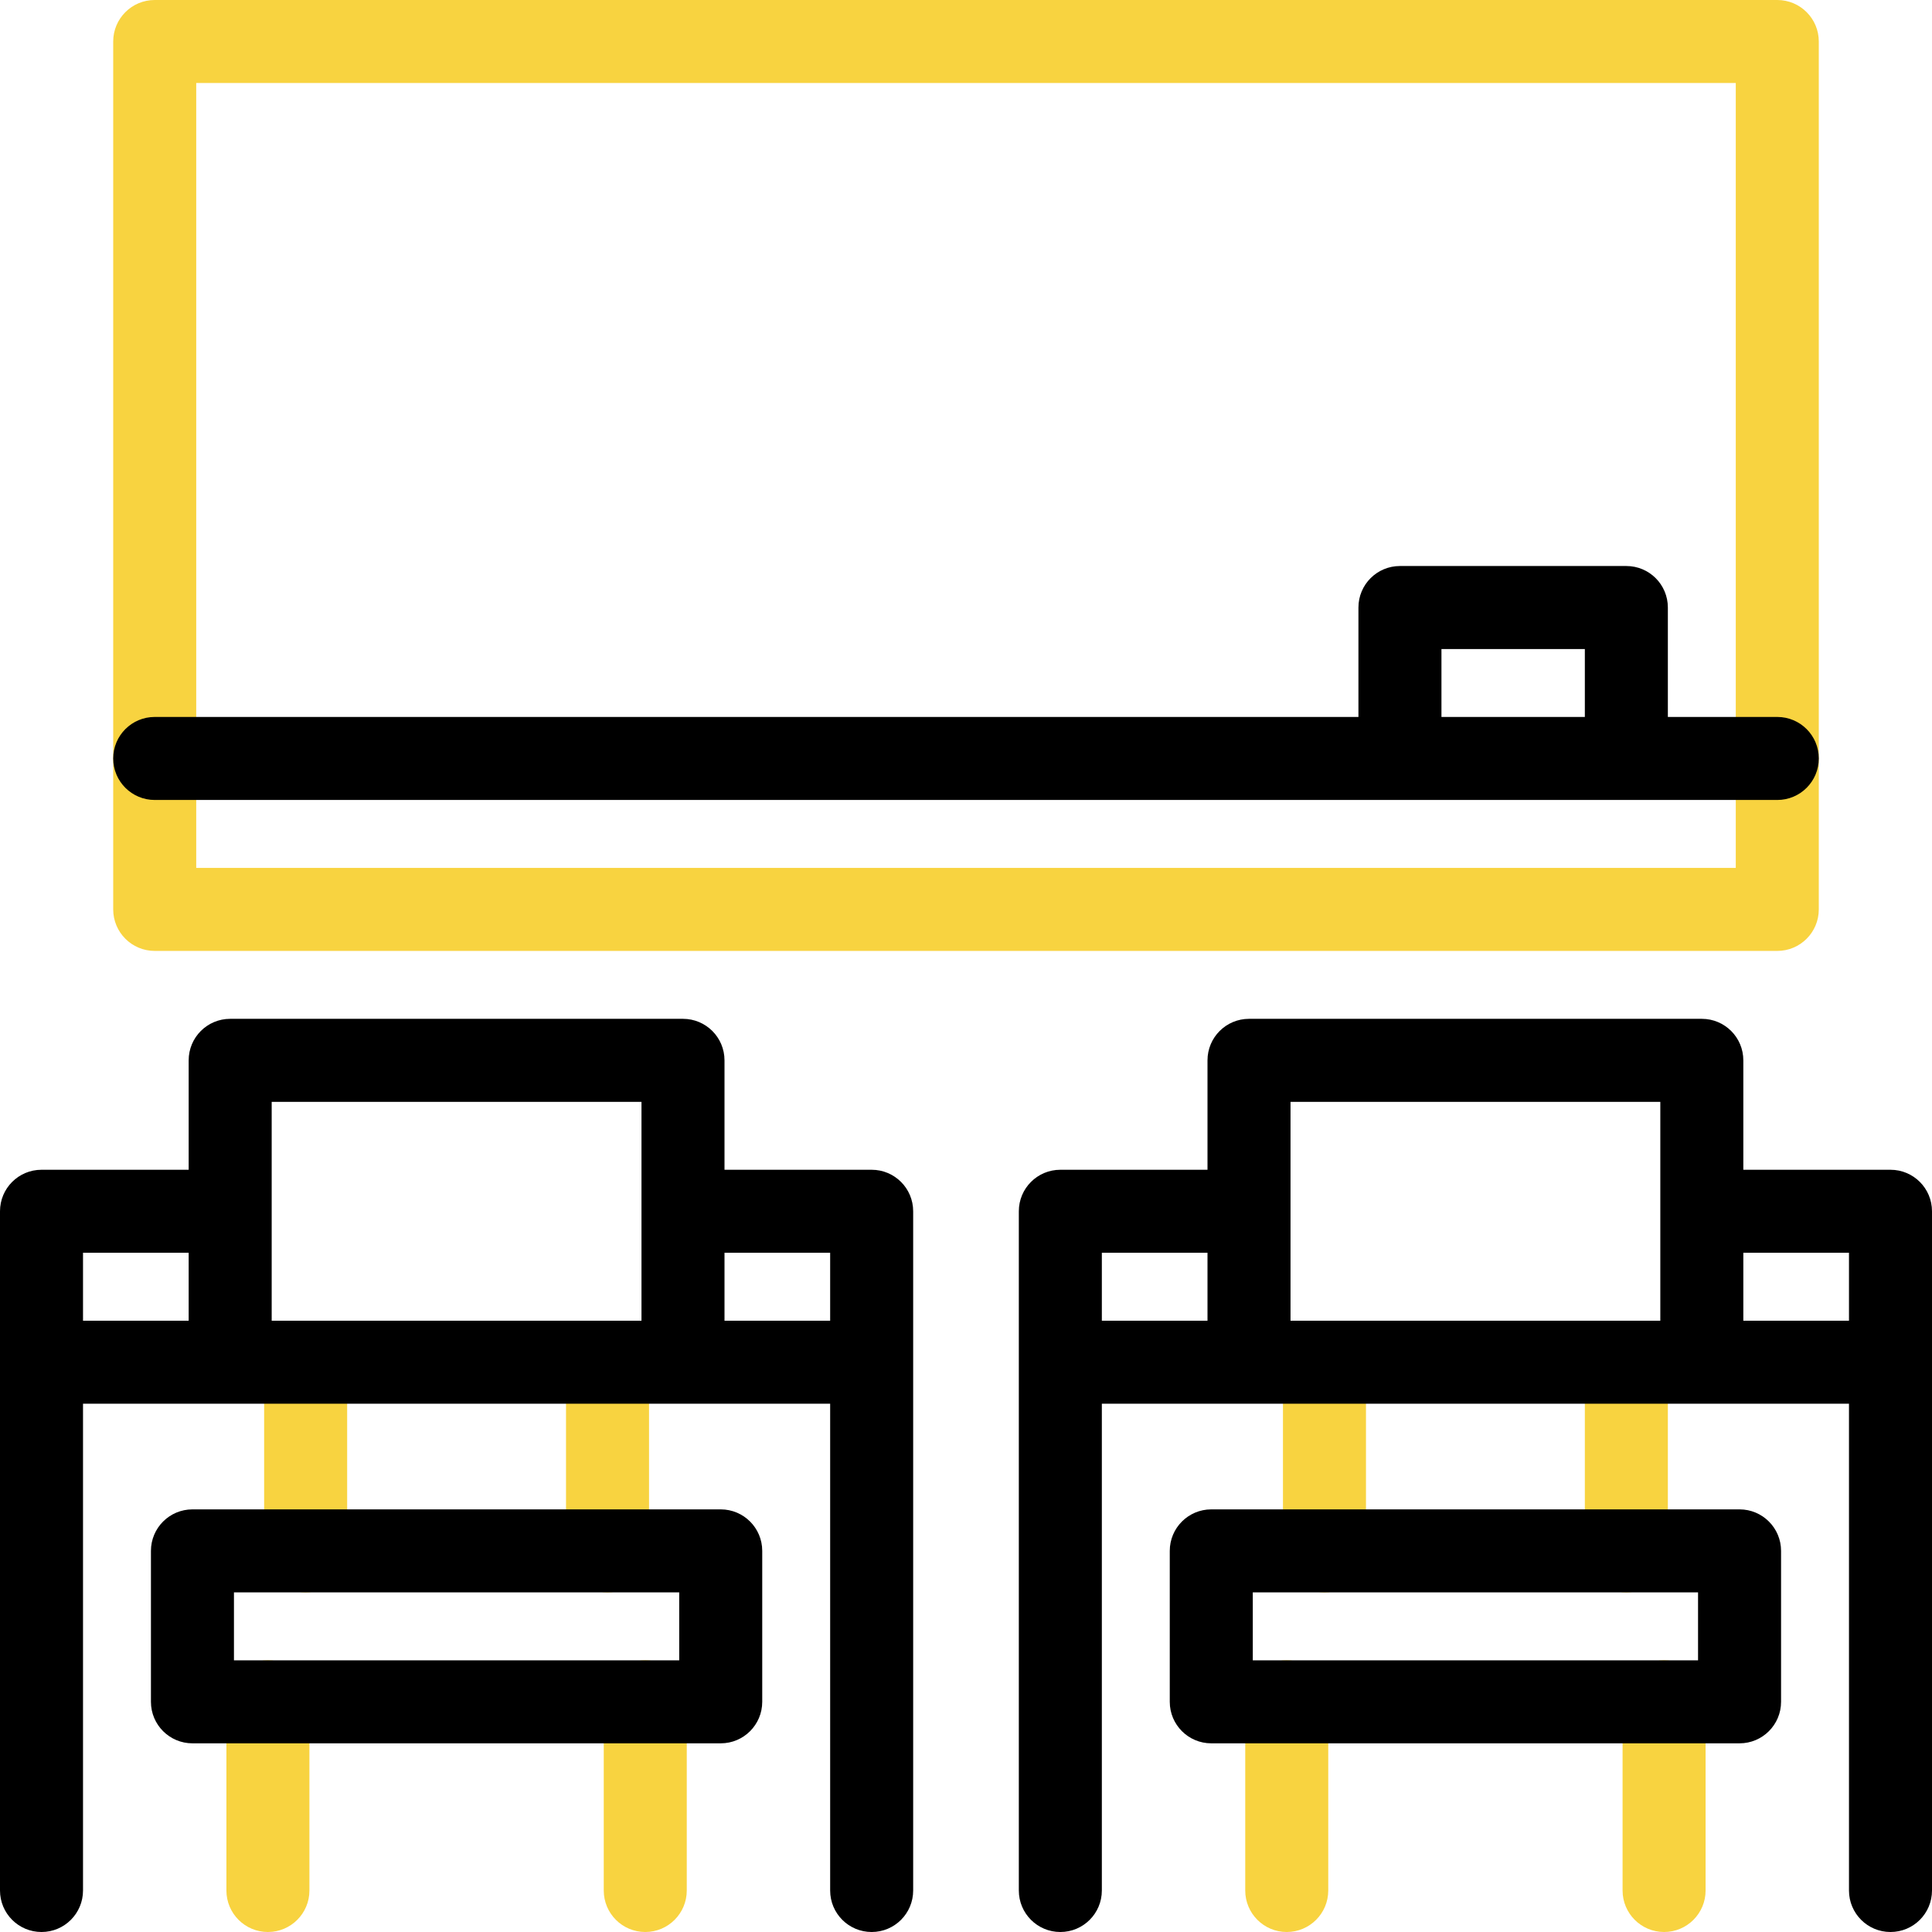
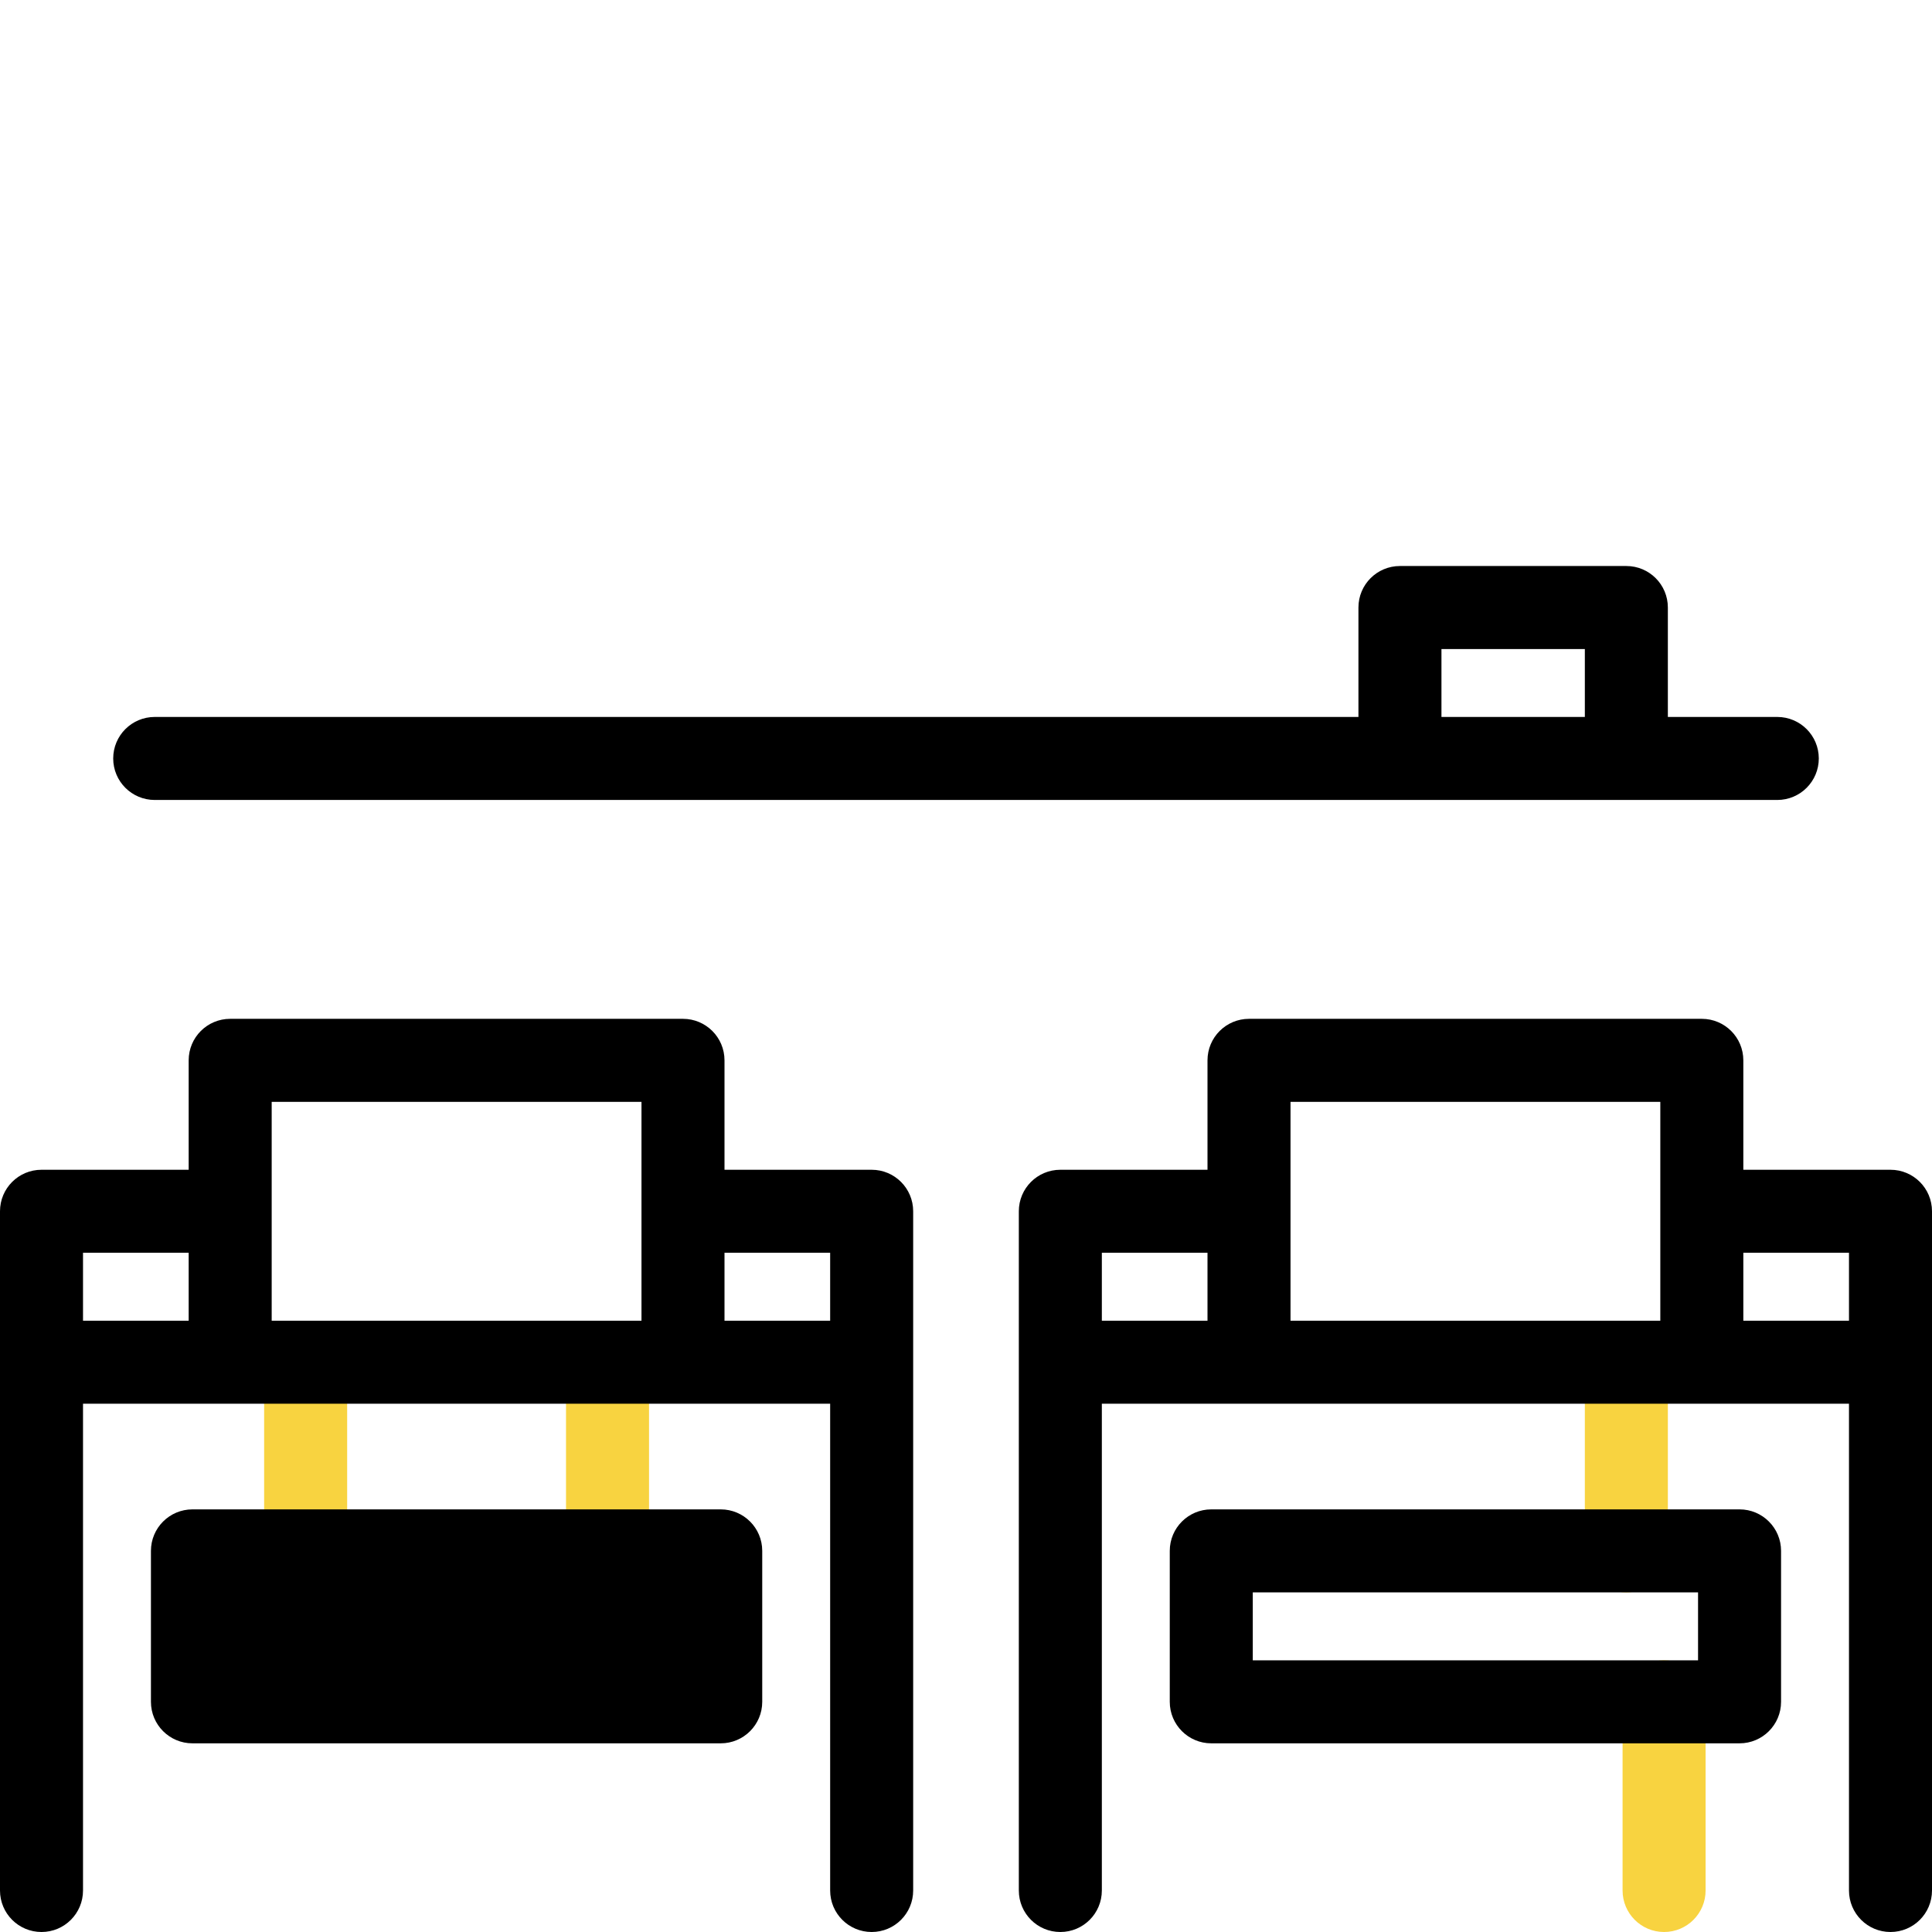
<svg xmlns="http://www.w3.org/2000/svg" version="1.1" id="Capa_1" x="0px" y="0px" viewBox="0 0 512 512" style="enable-background:new 0 0 512 512;" xml:space="preserve" width="512" height="512">
  <g id="XMLID_177_">
    <g id="XMLID_178_">
      <path style="fill:#F8D340;" d="M161,422c-6.075,0-11-4.925-11-11v-50c0-6.075,4.925-11,11-11s11,4.925,11,11v50    C172,417.075,167.075,422,161,422z" />
    </g>
    <g id="XMLID_179_">
      <path style="fill:#F8D340;" d="M80.999,422c-6.075,0-11-4.925-11-11v-50c0-6.075,4.925-11,11-11s11,4.925,11,11v50    C91.999,417.075,87.074,422,80.999,422z" />
    </g>
    <g id="XMLID_180_">
-       <path style="fill:#F8D340;" d="M71,512c-6.075,0-11-4.925-11-11v-50c0-6.075,4.925-11,11-11s11,4.925,11,11v50    C82,507.075,77.075,512,71,512z" />
-     </g>
+       </g>
    <g id="XMLID_181_">
-       <path style="fill:#F8D340;" d="M171,512c-6.075,0-11-4.925-11-11v-50c0-6.075,4.925-11,11-11s11,4.925,11,11v50    C182,507.075,177.075,512,171,512z" />
-     </g>
+       </g>
    <g id="XMLID_185_">
      <path d="M231,310h-39v-29c0-6.08-4.93-11-11-11H61c-6.08,0-11,4.92-11,11v29H11c-6.08,0-11,4.92-11,11v180c0,6.08,4.92,11,11,11    s11-4.92,11-11V372h198v129c0,6.08,4.92,11,11,11s11-4.92,11-11V321C242,314.92,237.08,310,231,310z M50,350H22v-18h28V350z     M170,350H72v-58h98V350z M192,350v-18h28v18H192z" />
    </g>
    <g id="XMLID_186_">
      <path style="fill:#F8D340;" d="M431.001,422c-6.075,0-11-4.925-11-11v-50c0-6.075,4.925-11,11-11s11,4.925,11,11v50    C442.001,417.075,437.076,422,431.001,422z" />
    </g>
    <g id="XMLID_187_">
-       <path style="fill:#F8D340;" d="M351,422c-6.075,0-11-4.925-11-11v-50c0-6.075,4.925-11,11-11s11,4.925,11,11v50    C362,417.075,357.075,422,351,422z" />
-     </g>
+       </g>
    <g id="XMLID_188_">
-       <path style="fill:#F8D340;" d="M341.001,512c-6.075,0-11-4.925-11-11v-50c0-6.075,4.925-11,11-11s11,4.925,11,11v50    C352.001,507.075,347.076,512,341.001,512z" />
-     </g>
+       </g>
    <g id="XMLID_189_">
      <path style="fill:#F8D340;" d="M441,512c-6.075,0-11-4.925-11-11v-50c0-6.075,4.925-11,11-11s11,4.925,11,11v50    C452,507.075,447.075,512,441,512z" />
    </g>
    <g id="XMLID_193_">
      <path d="M501,310h-39v-29c0-6.08-4.92-11-11-11H331c-6.07,0-11,4.92-11,11v29h-39c-6.08,0-11,4.92-11,11v180c0,6.08,4.92,11,11,11    s11-4.92,11-11V372h198v129c0,6.08,4.92,11,11,11s11-4.92,11-11V321C512,314.92,507.08,310,501,310z M320,350h-28v-18h28V350z     M440,350h-98v-58h98V350z M462,350v-18h28v18H462z" />
    </g>
    <g>
-       <path style="fill:#F8D340;" d="M470.999,252.001H41.001c-6.075,0-11-4.925-11-11V11c0-6.075,4.925-11,11-11h429.998    c6.075,0,11,4.925,11,11v230.001C481.999,247.076,477.074,252.001,470.999,252.001z M52.001,230.001h407.998V22H52.001V230.001z" />
-     </g>
+       </g>
    <g>
-       <path d="M191,462H51c-6.075,0-11-4.925-11-11v-40c0-6.075,4.925-11,11-11h140c6.075,0,11,4.925,11,11v40    C202,457.075,197.075,462,191,462z M62,440h118v-18H62V440z" />
+       <path d="M191,462H51c-6.075,0-11-4.925-11-11v-40c0-6.075,4.925-11,11-11h140c6.075,0,11,4.925,11,11v40    C202,457.075,197.075,462,191,462z M62,440v-18H62V440z" />
    </g>
    <g>
      <path d="M461,462H321c-6.075,0-11-4.925-11-11v-40c0-6.075,4.925-11,11-11h140c6.075,0,11,4.925,11,11v40    C472,457.075,467.075,462,461,462z M332,440h118v-18H332V440z" />
    </g>
    <g id="XMLID_194_">
      <path d="M471,190h-29v-29c0-6.08-4.92-11-11-11h-60c-6.08,0-11,4.92-11,11v29H41c-6.07,0-11,4.92-11,11c0,6.08,4.93,11,11,11h430    c6.07,0,11-4.92,11-11C482,194.92,477.07,190,471,190z M382,172h38v18h-38V172z" />
    </g>
  </g>
</svg>